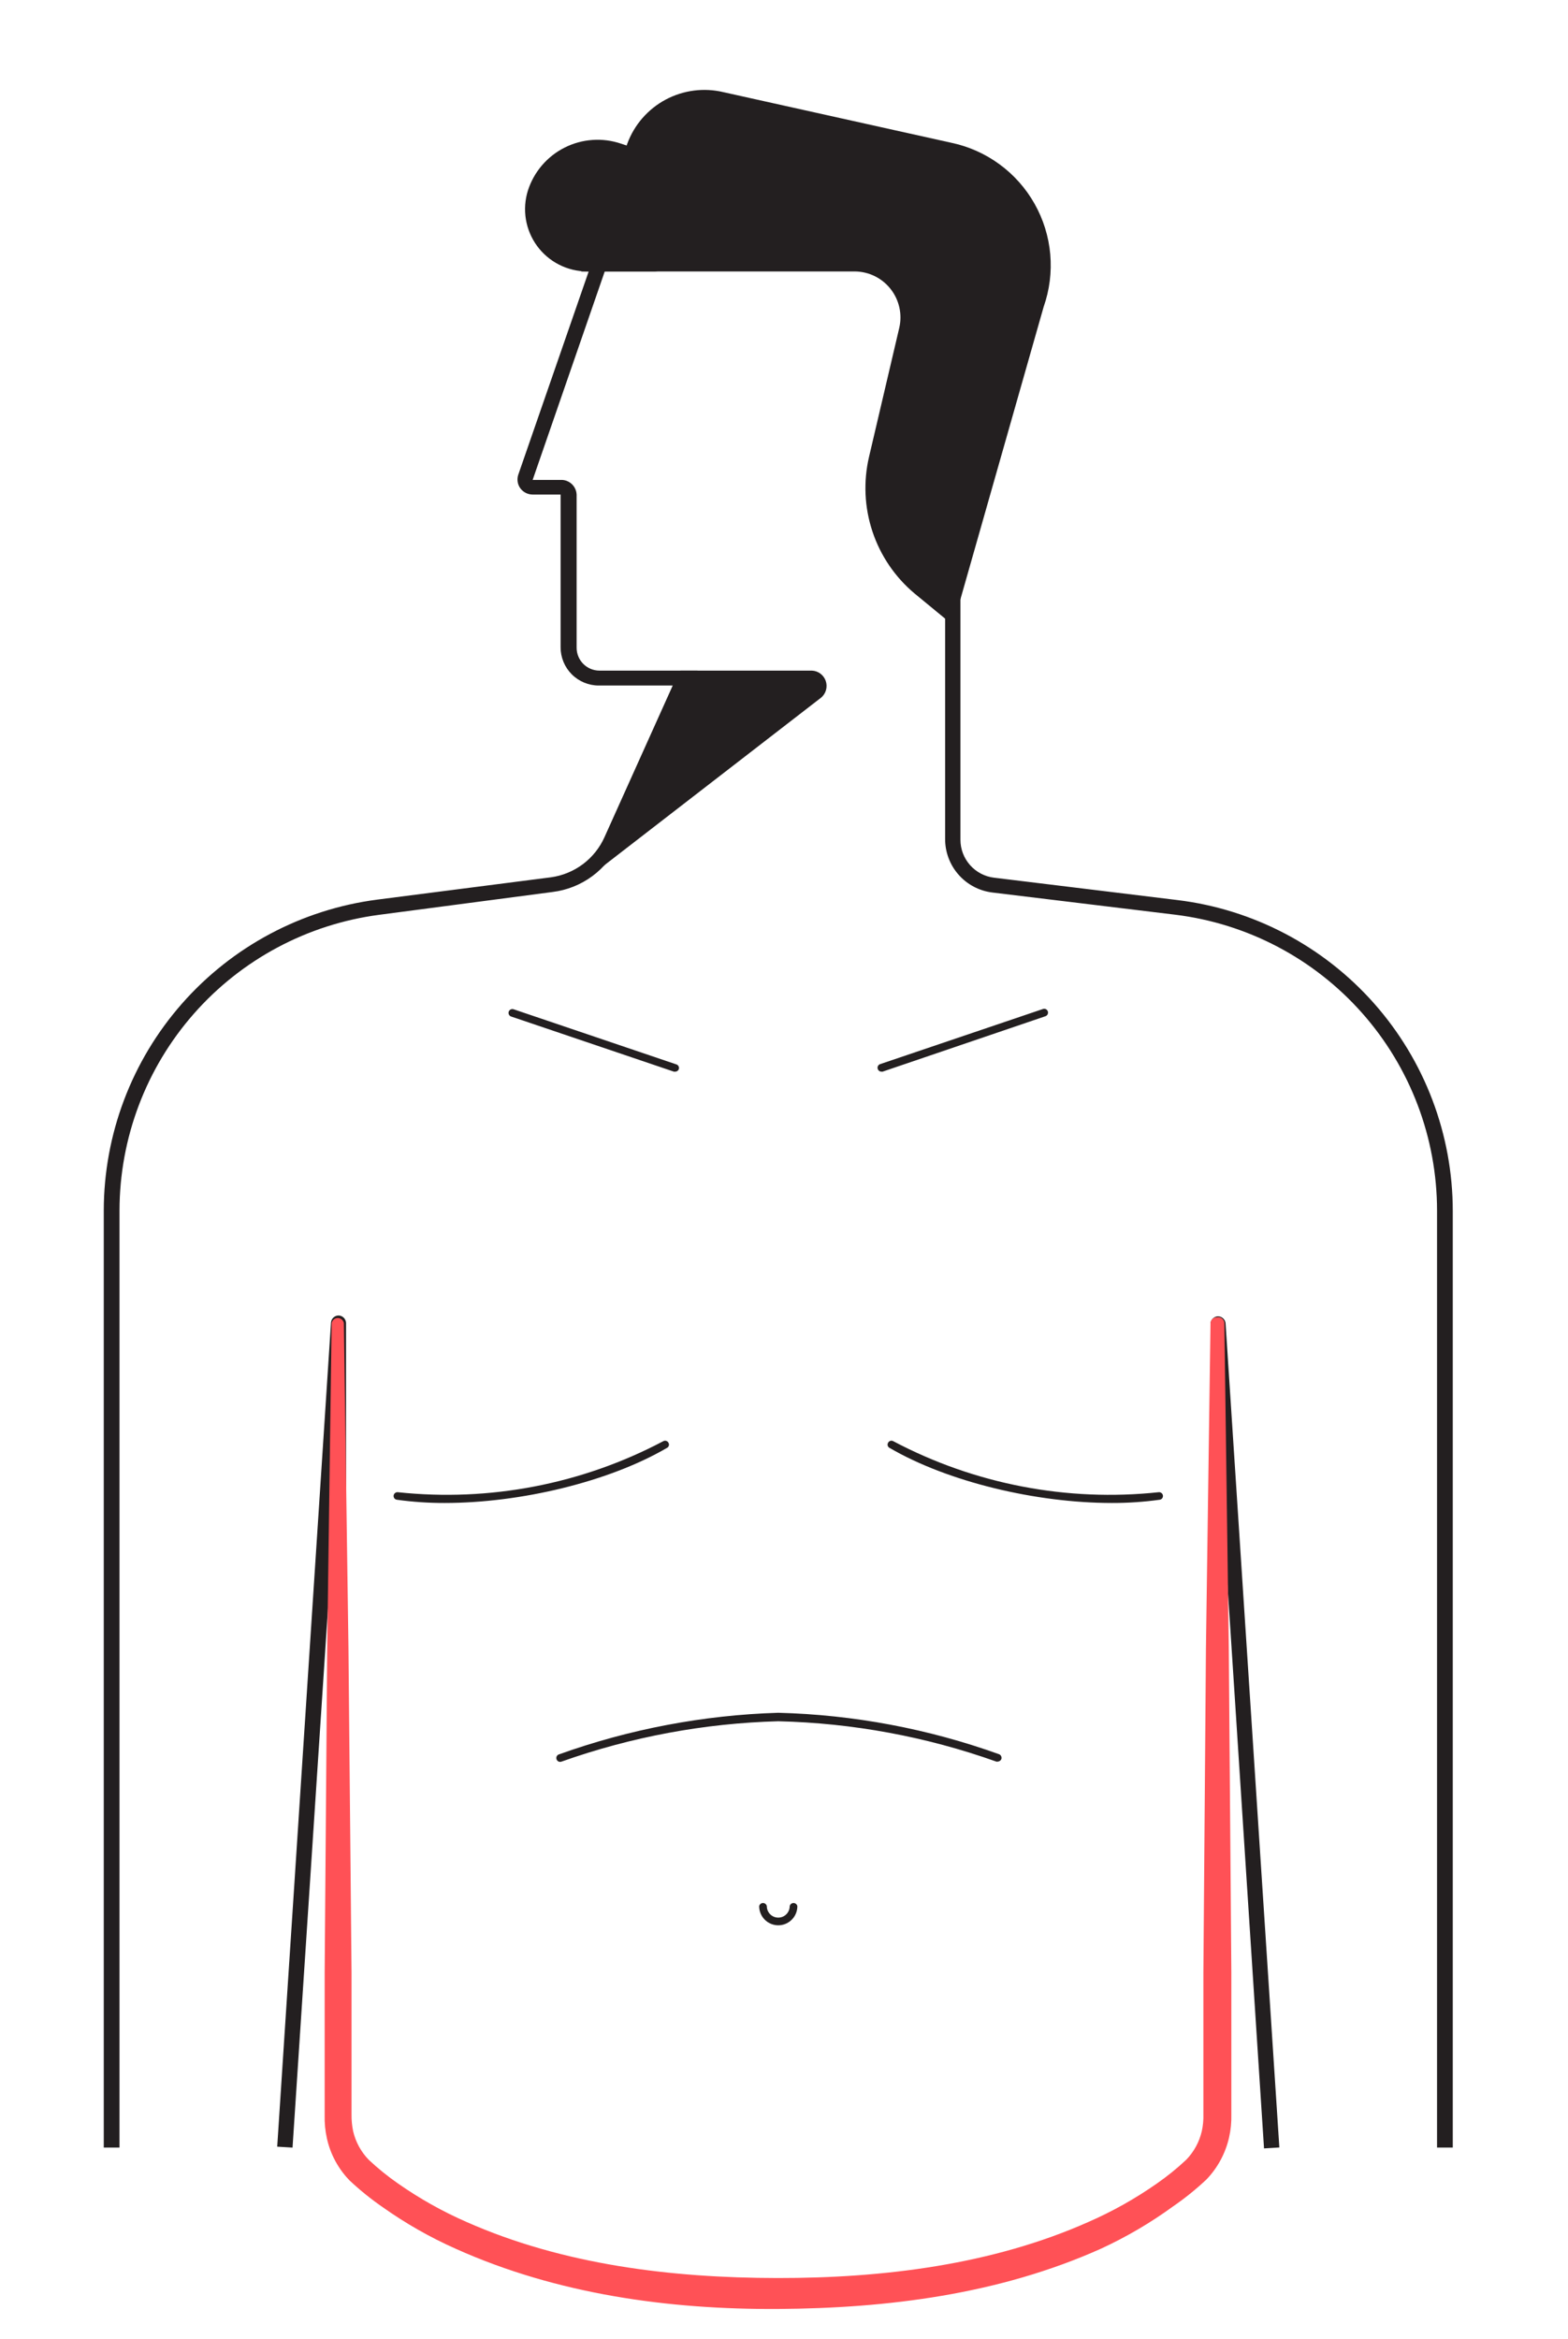
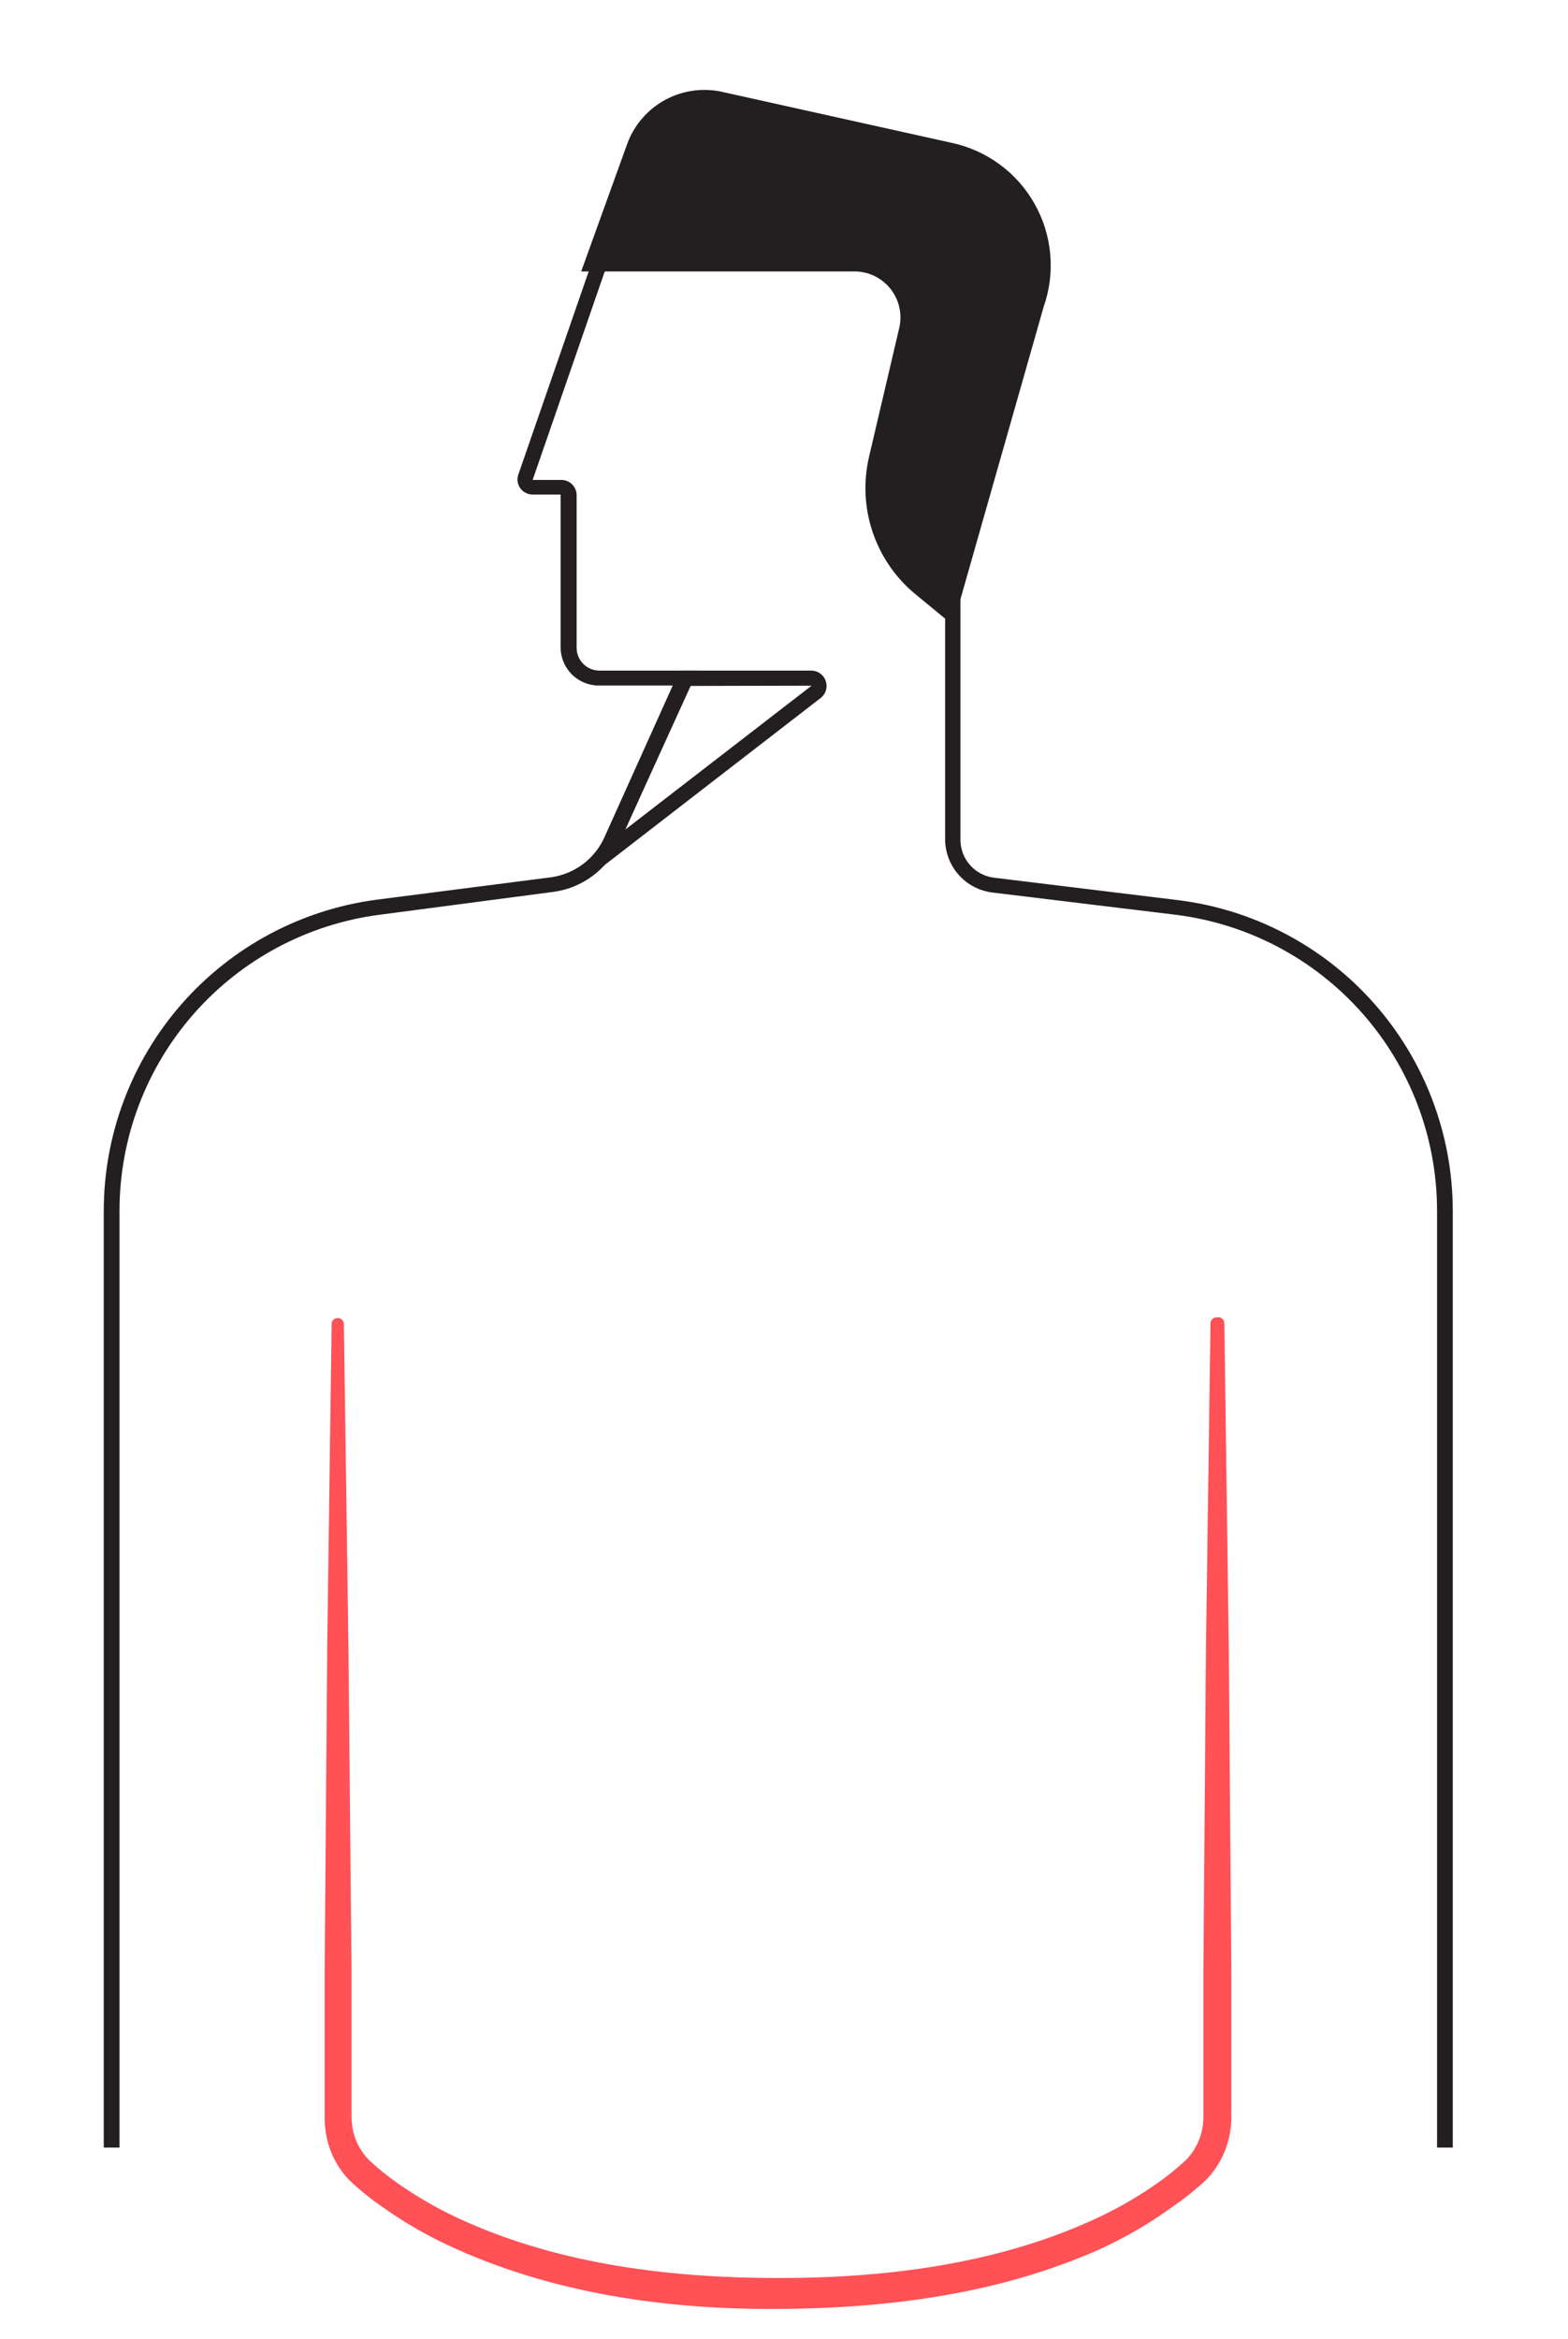
<svg xmlns="http://www.w3.org/2000/svg" width="114" height="170" fill="none" viewBox="0 0 114 170">
  <path fill="#231F20" d="M105.623 156.084h-1.144v-68.1c-.003-5.29-1.941-10.397-5.448-14.357-3.507-3.961-8.342-6.503-13.593-7.147l-13.293-1.613c-.952-.117-1.828-.58-2.46-1.302-.633-.72-.978-1.649-.971-2.608V18.525h-24.33L38.726 34.88h2.033c.147-.007.293.015.43.065.138.05.265.127.373.226.108.099.195.218.257.351.062.133.097.276.104.423v11.133c0 .441.175.864.486 1.175.312.312.734.487 1.175.487h7.136L45.01 61.27c-.432.957-1.103 1.787-1.95 2.41-.845.623-1.836 1.018-2.878 1.148l-12.63 1.662c-5.212.689-9.998 3.247-13.468 7.198-3.47 3.951-5.387 9.028-5.396 14.287v68.109H7.544v-68.11c.01-5.534 2.031-10.876 5.687-15.032 3.656-4.155 8.697-6.841 14.185-7.557l12.629-1.622c.847-.115 1.652-.445 2.336-.958.684-.513 1.226-1.193 1.574-1.975l4.955-11.006h-5.376c-.736 0-1.442-.292-1.963-.813-.52-.52-.813-1.227-.813-1.963V35.944h-2.033c-.175-.001-.348-.043-.504-.123-.156-.08-.291-.195-.395-.337-.1-.14-.165-.301-.19-.47-.026-.17-.01-.344.043-.507l5.914-17.067h26.235v43.596c0 .68.25 1.336.703 1.844.452.508 1.075.833 1.75.912l13.314 1.623c5.522.67 10.608 3.34 14.298 7.503 3.689 4.163 5.728 9.533 5.73 15.096v68.07z" />
-   <path fill="#231F20" d="M59.007 49.297H49.81l-5.767 12.805L59.35 50.294c.092-.071.16-.17.192-.28.034-.112.031-.231-.007-.34-.037-.11-.108-.206-.203-.273-.094-.068-.208-.104-.324-.104z" />
  <path fill="#231F20" d="M42.625 63.9l6.842-15.16h9.56c.223.008.438.084.617.217.18.133.315.317.389.527.073.211.082.44.025.655-.057.215-.178.409-.347.555L42.625 63.9zm7.536-14.046L45.46 60.293l13.547-10.459-8.846.02zM42.254 19.729h19.92c.5.007.99.127 1.437.348.446.222.838.541 1.145.934.307.393.523.849.631 1.336.108.487.106.991-.006 1.477l-2.2 9.384c-.418 1.795-.332 3.671.249 5.42.581 1.75 1.635 3.304 3.045 4.492l2.816 2.316L75.878 22.3c.43-1.223.593-2.524.48-3.815-.114-1.291-.502-2.544-1.14-3.673-.636-1.129-1.506-2.109-2.553-2.874-1.046-.766-2.243-1.299-3.512-1.564L52.605 6.7c-1.422-.341-2.92-.149-4.211.541-1.29.69-2.282 1.83-2.788 3.203l-3.352 9.286z" />
-   <path fill="#231F20" d="M42.684 19.728h4.887c.168-.001.334-.038.487-.109.152-.071.287-.174.396-.302.109-.128.188-.279.233-.44.045-.163.055-.332.028-.498L47.6 11.908c-.033-.206-.121-.4-.256-.56-.134-.16-.31-.28-.507-.35l-1.681-.556c-.668-.228-1.374-.32-2.078-.271-.704.048-1.391.236-2.022.553-.63.316-1.191.755-1.65 1.29-.46.536-.807 1.158-1.024 1.83-.213.676-.264 1.393-.149 2.093.116.7.394 1.363.812 1.936.419.572.966 1.038 1.598 1.36.632.323 1.33.492 2.04.495zM56.584 167.259c-18.005 0-26.861-5.543-30.546-8.846-.624-.576-1.12-1.276-1.458-2.056-.336-.779-.506-1.621-.497-2.47v-40.584l-2.815 42.783-1.114-.068 3.91-59.89c.01-.14.072-.272.176-.368.103-.097.24-.15.38-.15.143.005.279.065.379.167.1.102.157.238.16.38v57.72c-.005.695.138 1.384.417 2.02.28.637.69 1.207 1.205 1.675 3.558 3.216 12.208 8.582 29.803 8.582 17.594 0 26.245-5.366 29.803-8.572.514-.468.925-1.038 1.204-1.675.28-.637.422-1.325.418-2.02v-57.67c.003-.143.06-.28.16-.382.1-.101.235-.161.378-.166.141 0 .277.053.38.15.104.095.167.227.177.368l3.91 59.89-1.114.068-2.776-42.794v40.585c.008.849-.16 1.691-.498 2.47-.336.78-.833 1.48-1.457 2.056-3.724 3.254-12.58 8.797-30.585 8.797z" />
  <path fill="#FF5156" d="M89.016 96.166l.322 23.606.186 23.606v10.283c.015.568-.04 1.136-.166 1.691-.26 1.146-.828 2.201-1.642 3.049-.757.713-1.567 1.367-2.424 1.955-1.644 1.197-3.403 2.228-5.25 3.079-7.418 3.324-15.541 4.33-23.459 4.379-7.917.049-16.06-1.055-23.459-4.379-1.858-.827-3.629-1.835-5.288-3.01-.857-.589-1.667-1.243-2.424-1.955-.818-.843-1.386-1.895-1.642-3.04-.126-.558-.181-1.129-.166-1.701V143.378l.185-23.597.323-23.605c.016-.107.07-.204.151-.275.082-.07.186-.109.294-.109.107 0 .212.039.293.11.082.07.135.167.151.274l.333 23.605.224 23.597v10.283c-.007.416.032.833.118 1.241.183.781.575 1.497 1.134 2.072.67.629 1.385 1.207 2.14 1.73 1.56 1.091 3.223 2.024 4.966 2.786 7.018 3.108 14.877 4.066 22.609 4.076 7.732.01 15.64-.977 22.608-4.076 1.744-.762 3.407-1.695 4.966-2.786.755-.523 1.471-1.101 2.14-1.73.56-.575.952-1.291 1.135-2.072.09-.407.13-.824.117-1.241v-10.283l.186-23.597.332-23.605c0-.058.012-.116.034-.17.023-.053.057-.101.099-.142.042-.04.092-.071.146-.092.054-.02.112-.03.17-.026.066-.016.133-.018.199-.004.065.013.127.04.18.081.054.04.097.092.128.151.031.06.048.125.05.192z" />
-   <path fill="#231F20" d="M56.583 139.929c-.368 0-.721-.147-.981-.407s-.407-.613-.407-.981c.012-.065.047-.124.098-.166.05-.042.114-.065.18-.065.067 0 .13.023.181.065.051.042.086.101.098.166 0 .22.088.431.243.587.156.156.368.243.588.243.22 0 .432-.087.587-.243.156-.156.244-.367.244-.587.012-.065.047-.124.097-.166.051-.042.115-.065.181-.065.066 0 .13.023.181.065.051.042.086.101.098.166 0 .368-.146.721-.407.981-.26.26-.613.407-.981.407zM32.332 109.235c-1.164.003-2.326-.075-3.48-.235-.035-.005-.07-.017-.102-.035-.031-.018-.059-.043-.08-.072-.022-.029-.038-.062-.047-.098-.009-.035-.01-.072-.005-.108.012-.072.051-.136.11-.18.058-.043.13-.063.203-.054 6.654.708 13.368-.581 19.285-3.705.032-.019.067-.031.104-.036.037-.005.074-.002.11.008.035.01.069.027.098.051.028.023.052.052.07.085.019.03.031.064.037.1.005.035.003.072-.006.106-.01.035-.026.068-.048.096-.022.028-.05.052-.081.069-4.233 2.473-10.664 4.008-16.168 4.008zM80.835 109.235c-5.503 0-11.935-1.535-16.168-4.008-.031-.017-.059-.041-.081-.069-.022-.028-.039-.061-.048-.096-.009-.034-.01-.071-.005-.106.005-.036.017-.07.037-.1.017-.033.04-.062.07-.085.028-.024.061-.041.097-.051.036-.01.073-.013.11-.008.037.005.072.017.104.036 5.917 3.125 12.631 4.415 19.285 3.705.072-.009.145.011.203.054.059.044.098.108.11.18.005.036.004.073-.005.108-.009.036-.025.069-.047.098-.021.029-.049.054-.08.072-.032.018-.067.03-.103.035-1.153.16-2.315.238-3.48.235zM49.087 77.888h-.088L37.162 73.88c-.07-.023-.128-.073-.161-.14-.033-.066-.039-.142-.015-.212.023-.07.073-.128.14-.16.065-.034.142-.04.212-.016l11.837 4.008c.035.01.067.029.095.053.028.023.05.053.067.085.017.033.026.07.029.106.002.036-.003.073-.015.108-.022.052-.058.097-.105.128-.047.031-.103.048-.16.048zM64.08 77.887c-.058-.002-.115-.02-.163-.056-.047-.035-.082-.084-.1-.14-.013-.035-.018-.071-.015-.108.002-.036.012-.072.028-.105s.04-.062.067-.086c.028-.024.06-.042.096-.053l11.837-4.007c.034-.012.071-.016.107-.014.037.003.072.012.105.029.033.016.062.039.086.066.024.028.042.06.054.095.011.034.016.07.013.107-.002.037-.012.072-.028.105-.017.033-.04.062-.067.086-.028.024-.06.042-.094.053l-11.838 4.028h-.088zM72.535 128.032c-.032.009-.066.009-.097 0-5.096-1.814-10.448-2.804-15.855-2.933-5.374.145-10.691 1.135-15.757 2.933-.034.014-.072.02-.109.019-.037 0-.074-.009-.108-.025-.033-.015-.064-.037-.089-.065-.025-.028-.044-.06-.056-.096-.025-.067-.023-.142.006-.208.03-.066.084-.117.15-.143 5.13-1.842 10.516-2.864 15.963-3.031 5.476.142 10.895 1.159 16.05 3.011.07.026.126.079.157.147.031.067.034.145.01.215-.023.051-.06.095-.107.126-.047.032-.102.049-.158.05z" />
</svg>